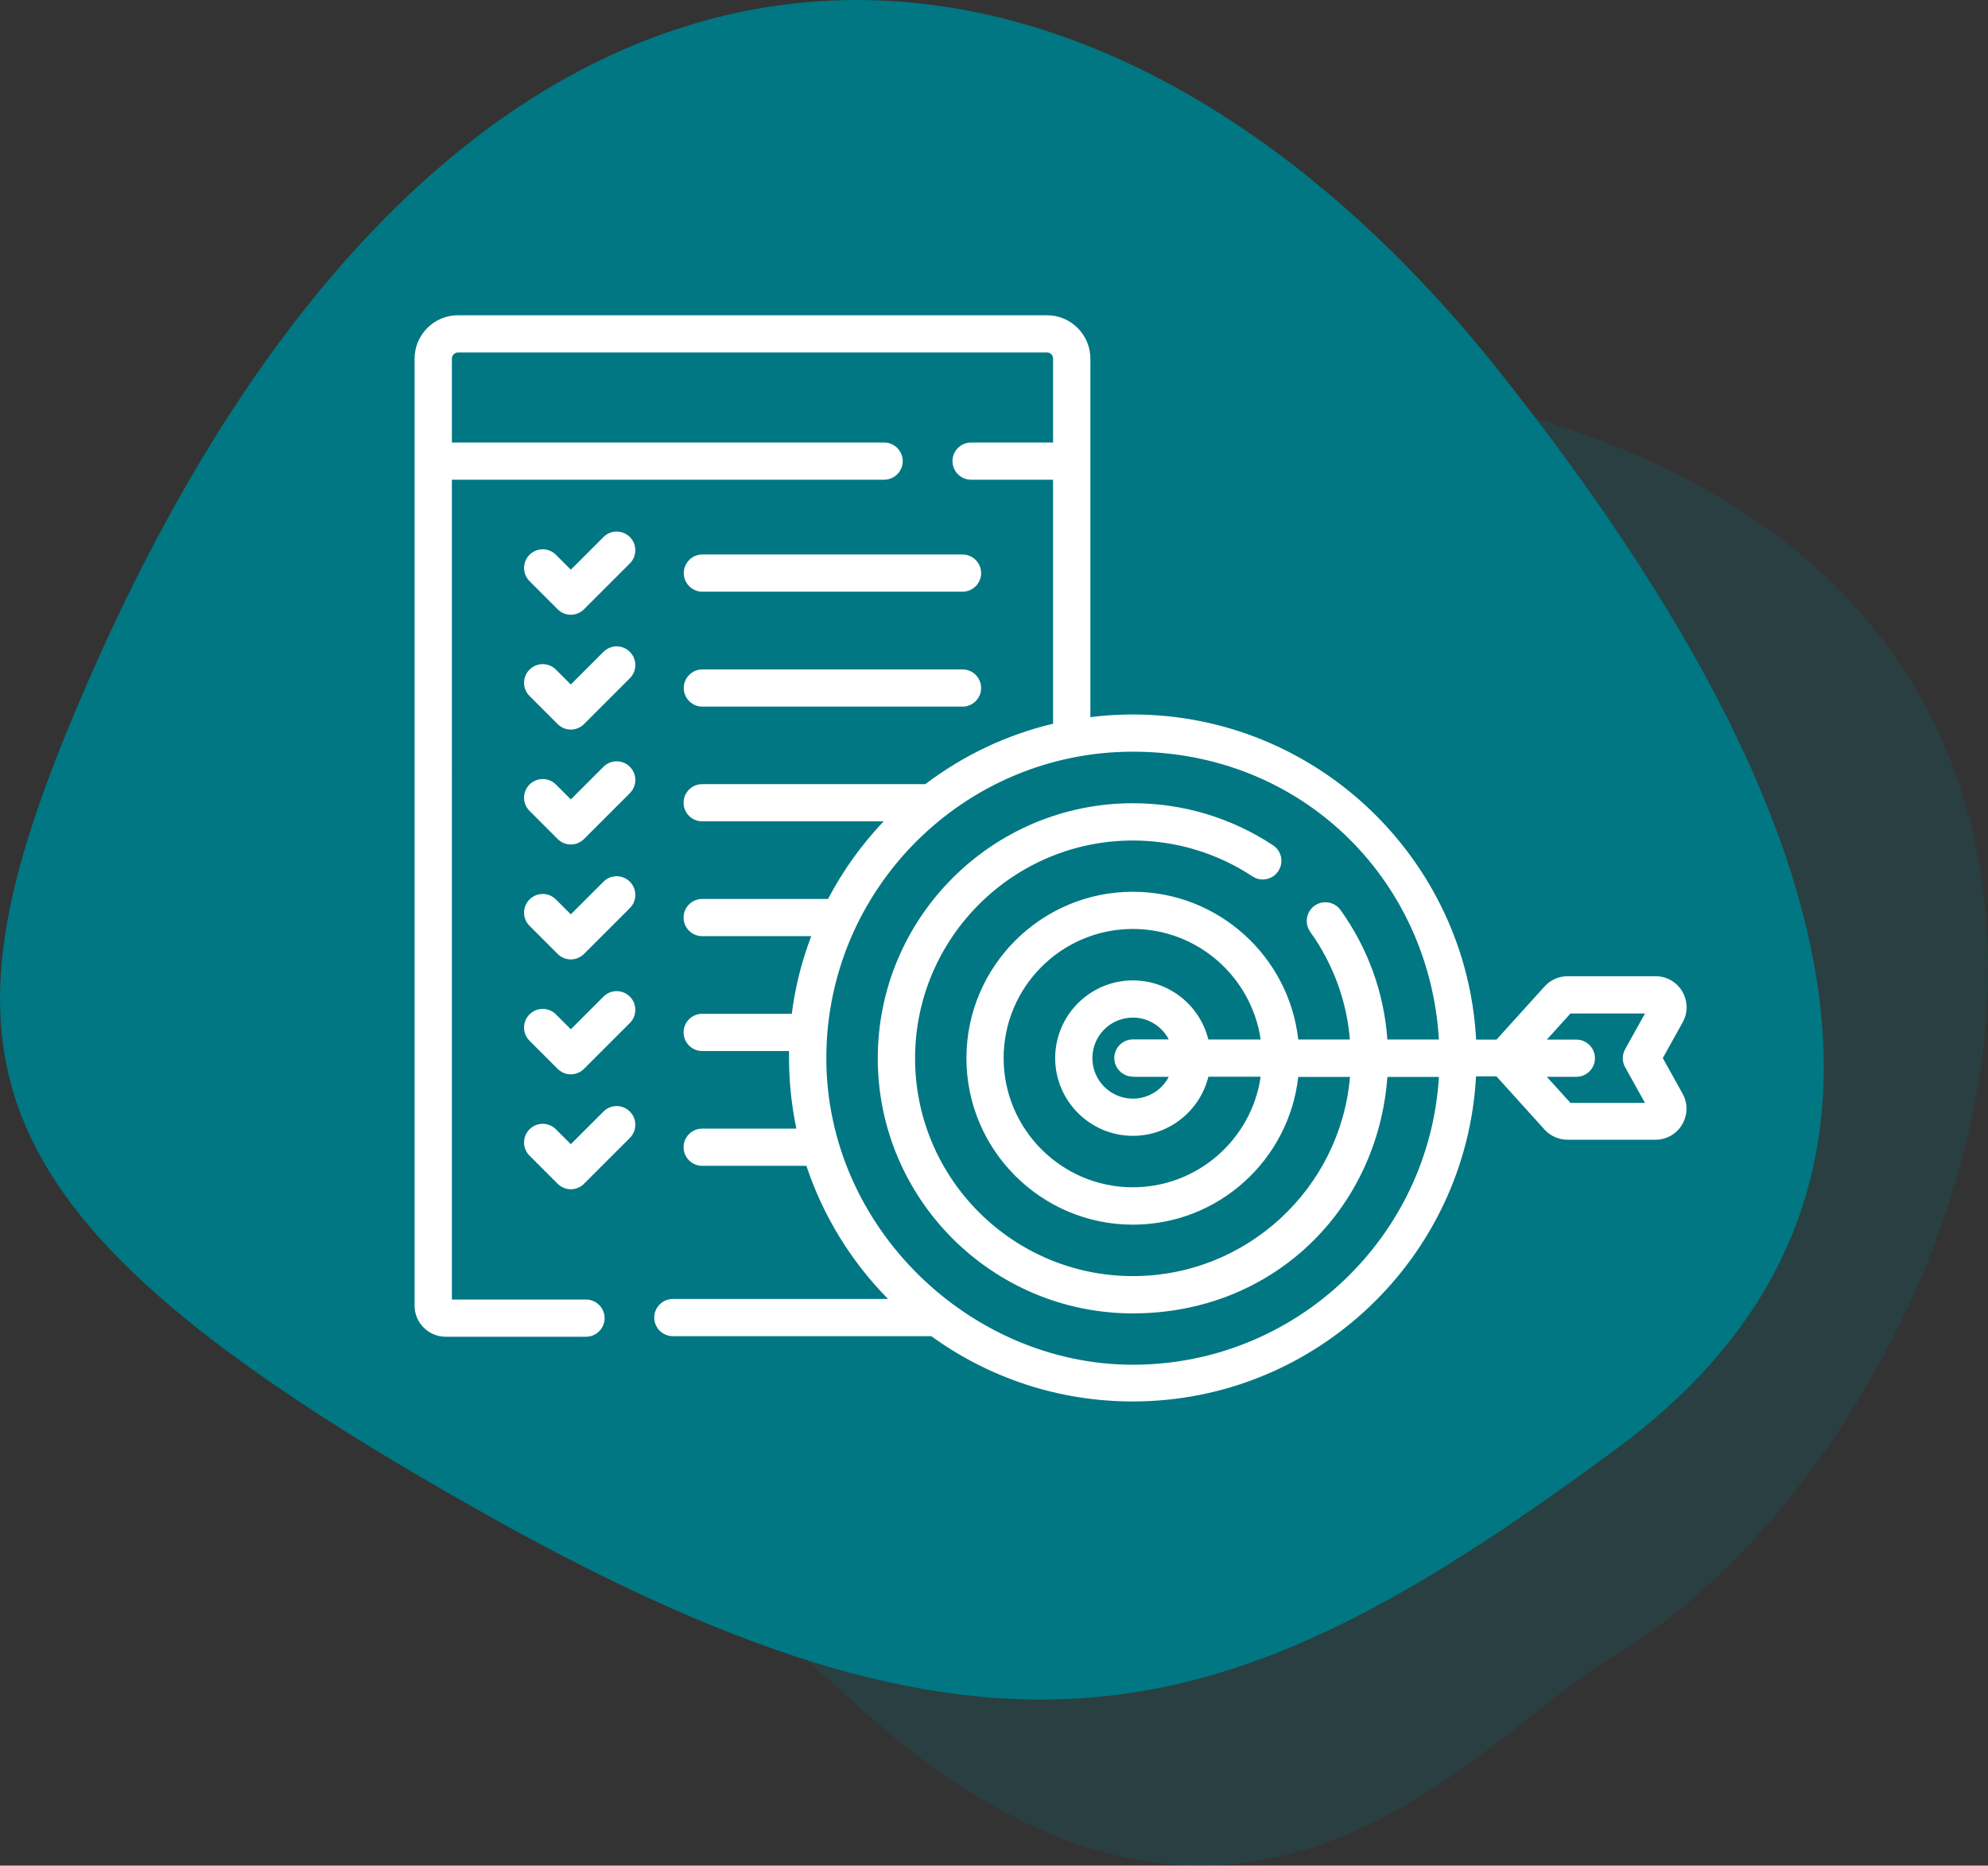
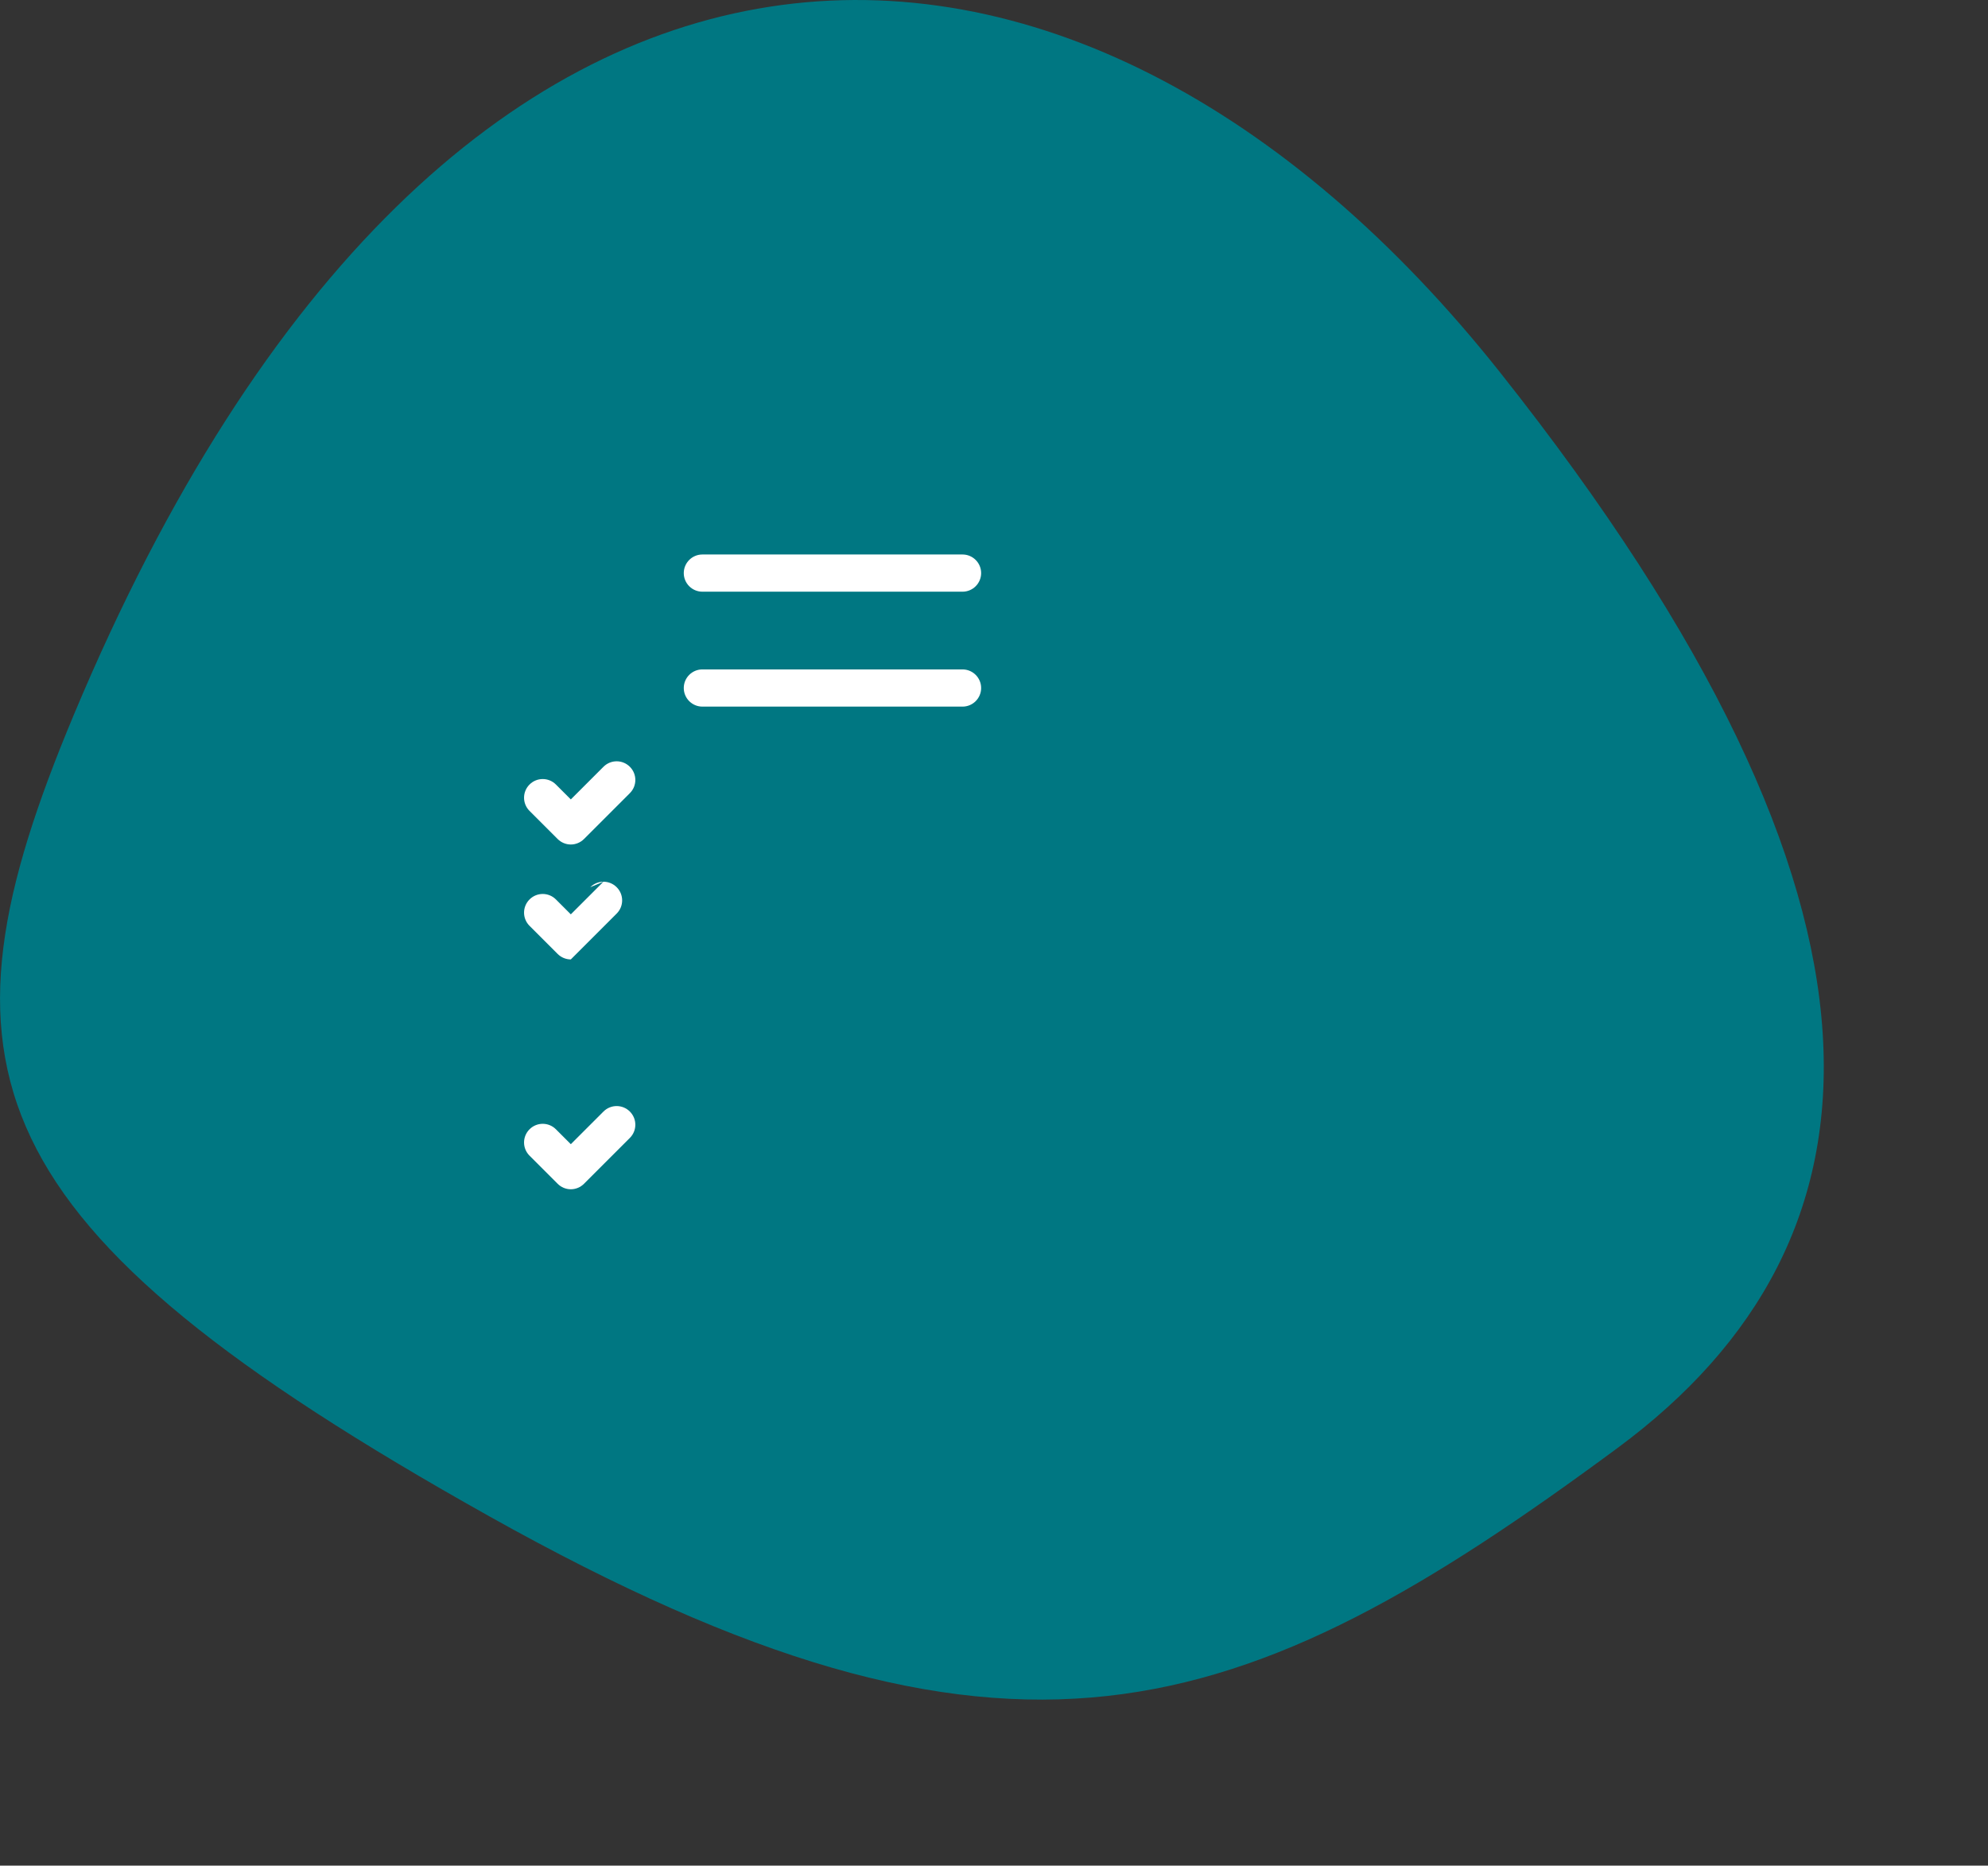
<svg xmlns="http://www.w3.org/2000/svg" id="Ebene_2" width="209.45" height="196.59" viewBox="0 0 209.45 196.59">
  <rect x="0" y="0" width="209.45" height="196.59" fill="#333333" stroke="none" />
  <defs>
    <style>.cls-1,.cls-2{fill:#007782;}.cls-3{fill:#fff;}.cls-2{opacity:.19;}</style>
  </defs>
  <g id="Layer_1">
    <path class="cls-1" d="m7.77,75.34c-15.5,37.03-11.09,53.71,43.76,84.43,54.85,30.72,79.13,22.21,118.92-7.21,29.45-21.77,32.22-57.01-12.36-113.26C113.51-16.94,47.41-19.38,7.77,75.34Z" />
-     <path class="cls-2" d="m169.61,174.77c44.6-26.33,78.57-135.47-52.25-136.62-32.05-.28-58.36-23.18-68.73,38.77-10.37,61.95,5.63,69.71,41.08,102.24,40.95,37.57,65.8,3.93,79.89-4.4Z" />
-     <path class="cls-3" d="m63.58,56.59l-3.44,3.44-1.57-1.57c-.77-.77-2.01-.77-2.78,0-.77.77-.77,2.01,0,2.78l2.96,2.96c.37.37.87.58,1.39.58s1.02-.21,1.39-.58l4.83-4.83c.77-.77.77-2.01,0-2.78s-2.01-.77-2.78,0Z" />
    <path class="cls-3" d="m74,62.35h27.41c1.08,0,1.96-.88,1.96-1.96s-.88-1.96-1.96-1.96h-27.41c-1.08,0-1.96.88-1.96,1.96s.88,1.96,1.96,1.96Z" />
-     <path class="cls-3" d="m63.58,68.69l-3.44,3.44-1.57-1.57c-.77-.77-2.01-.77-2.78,0-.77.77-.77,2.01,0,2.78l2.96,2.96c.37.37.87.58,1.39.58s1.02-.21,1.39-.58l4.83-4.83c.77-.77.77-2.01,0-2.78-.77-.77-2.01-.77-2.78,0Z" />
    <path class="cls-3" d="m74,74.46h27.41c1.08,0,1.96-.88,1.96-1.96s-.88-1.96-1.96-1.96h-27.41c-1.08,0-1.96.88-1.96,1.96s.88,1.96,1.96,1.96Z" />
    <path class="cls-3" d="m63.58,80.8l-3.44,3.44-1.57-1.57c-.77-.77-2.01-.77-2.78,0-.77.77-.77,2.01,0,2.78l2.96,2.96c.37.37.87.58,1.39.58s1.02-.21,1.39-.58l4.83-4.83c.77-.77.77-2.01,0-2.78-.77-.77-2.01-.77-2.78,0h0Z" />
-     <path class="cls-3" d="m63.58,92.91l-3.44,3.44-1.57-1.57c-.77-.77-2.01-.77-2.78,0-.77.77-.77,2.01,0,2.78l2.96,2.96c.37.37.87.58,1.39.58s1.02-.21,1.39-.58l4.83-4.83c.77-.77.77-2.01,0-2.78-.77-.77-2.01-.77-2.78,0h0Z" />
-     <path class="cls-3" d="m63.58,105.02l-3.44,3.44-1.57-1.57c-.77-.77-2.01-.77-2.78,0-.77.77-.77,2.01,0,2.78l2.96,2.96c.37.37.87.58,1.39.58s1.02-.21,1.39-.58l4.83-4.83c.77-.77.77-2.01,0-2.78-.77-.77-2.01-.77-2.78,0h0Z" />
+     <path class="cls-3" d="m63.58,92.91l-3.44,3.44-1.57-1.57c-.77-.77-2.01-.77-2.78,0-.77.77-.77,2.01,0,2.78l2.96,2.96c.37.37.87.58,1.39.58l4.83-4.83c.77-.77.77-2.01,0-2.78-.77-.77-2.01-.77-2.78,0h0Z" />
    <path class="cls-3" d="m63.58,117.13l-3.44,3.44-1.57-1.57c-.77-.77-2.01-.77-2.78,0-.77.77-.77,2.01,0,2.78l2.96,2.96c.37.37.87.58,1.39.58s1.02-.21,1.39-.58l4.83-4.83c.77-.77.77-2.01,0-2.78-.77-.77-2.01-.77-2.78,0h0Z" />
-     <path class="cls-3" d="m175.18,111.51l2.1-3.78c.57-1.02.55-2.24-.04-3.25-.59-1.01-1.65-1.61-2.82-1.61h-9.26c-.92,0-1.81.39-2.43,1.08l-5.06,5.6h-2.15c-1.02-19.06-16.85-34.26-36.17-34.26-1.51,0-3.01.09-4.47.28v-37.77c0-2.53-2.05-4.58-4.58-4.58h-62.04c-2.53,0-4.58,2.05-4.58,4.58v99.79c0,1.8,1.47,3.27,3.27,3.27h14.79c1.08,0,1.96-.88,1.96-1.96s-.88-1.96-1.96-1.96h-14.13V50.55h45.54c1.08,0,1.96-.88,1.96-1.96s-.88-1.96-1.96-1.96h-45.54v-8.84c0-.36.29-.65.65-.65h62.04c.36,0,.65.29.65.65v8.84h-8.64c-1.08,0-1.96.88-1.96,1.96s.88,1.96,1.96,1.96h8.64v25.71c-4.96,1.18-9.52,3.38-13.46,6.37h-23.51c-1.08,0-1.96.88-1.96,1.96s.88,1.96,1.96,1.96h19.12c-2.31,2.43-4.29,5.18-5.86,8.18h-13.26c-1.08,0-1.96.88-1.96,1.96s.88,1.96,1.96,1.96h11.49c-.99,2.6-1.69,5.34-2.05,8.18h-9.44c-1.08,0-1.96.88-1.96,1.96s.88,1.96,1.96,1.96h9.15c0,.24,0,.48,0,.72,0,2.56.27,5.05.77,7.46h-9.92c-1.08,0-1.96.88-1.96,1.96s.88,1.96,1.96,1.96h10.98c1.77,5.33,4.75,10.12,8.6,14.03h-22.67c-1.08,0-1.96.88-1.96,1.96s.88,1.96,1.96,1.96h27.23c5.97,4.33,13.3,6.88,21.22,6.88,19.31,0,35.15-15.2,36.17-34.26h2.15l5.06,5.6c.62.69,1.5,1.08,2.43,1.08h9.26c1.17,0,2.23-.6,2.82-1.61.59-1.01.61-2.22.04-3.25l-2.1-3.78Zm-37.14-13.32c2.41,3.37,3.84,7.26,4.18,11.35h-5.44c-.98-8.75-8.42-15.57-17.42-15.57-9.67,0-17.54,7.87-17.54,17.54s7.87,17.54,17.54,17.54c9.01,0,16.44-6.82,17.42-15.57h5.45c-1,11.74-10.87,20.99-22.87,20.99-12.66,0-22.95-10.3-22.95-22.95s10.3-22.95,22.95-22.95c4.5,0,8.85,1.31,12.6,3.78.9.6,2.12.35,2.72-.56.6-.91.35-2.12-.56-2.72-4.39-2.9-9.5-4.43-14.76-4.43-14.82,0-26.88,12.06-26.88,26.88s12.06,26.88,26.88,26.88,25.8-11.01,26.81-24.92h5.43c-1.02,16.9-15.09,30.33-32.24,30.33s-32.3-14.49-32.3-32.3,14.49-32.3,32.3-32.3,31.22,13.44,32.24,30.33h-5.43c-.35-4.92-2.04-9.6-4.93-13.64-.63-.88-1.86-1.09-2.74-.46-.88.63-1.09,1.86-.46,2.74h0Zm-18.68,15.28h3.78c-.71,1.37-2.14,2.3-3.78,2.3-2.35,0-4.27-1.91-4.27-4.27s1.91-4.27,4.27-4.27c1.64,0,3.07.94,3.78,2.3h-3.78c-1.08,0-1.96.88-1.96,1.96s.88,1.96,1.96,1.96Zm0-10.16c-4.52,0-8.19,3.68-8.19,8.19s3.68,8.19,8.19,8.19c3.84,0,7.07-2.66,7.95-6.23h5.51c-.95,6.58-6.63,11.65-13.47,11.65-7.5,0-13.61-6.11-13.61-13.61s6.11-13.61,13.61-13.61c6.84,0,12.51,5.07,13.47,11.65h-5.51c-.88-3.57-4.11-6.23-7.95-6.23Zm51.86,9.15l2.09,3.76h-7.85l-2.49-2.75h3.11c1.08,0,1.96-.88,1.96-1.96s-.88-1.96-1.96-1.96h-3.11l2.49-2.75h7.85l-2.09,3.76c-.33.59-.33,1.31,0,1.91h0Z" />
  </g>
</svg>